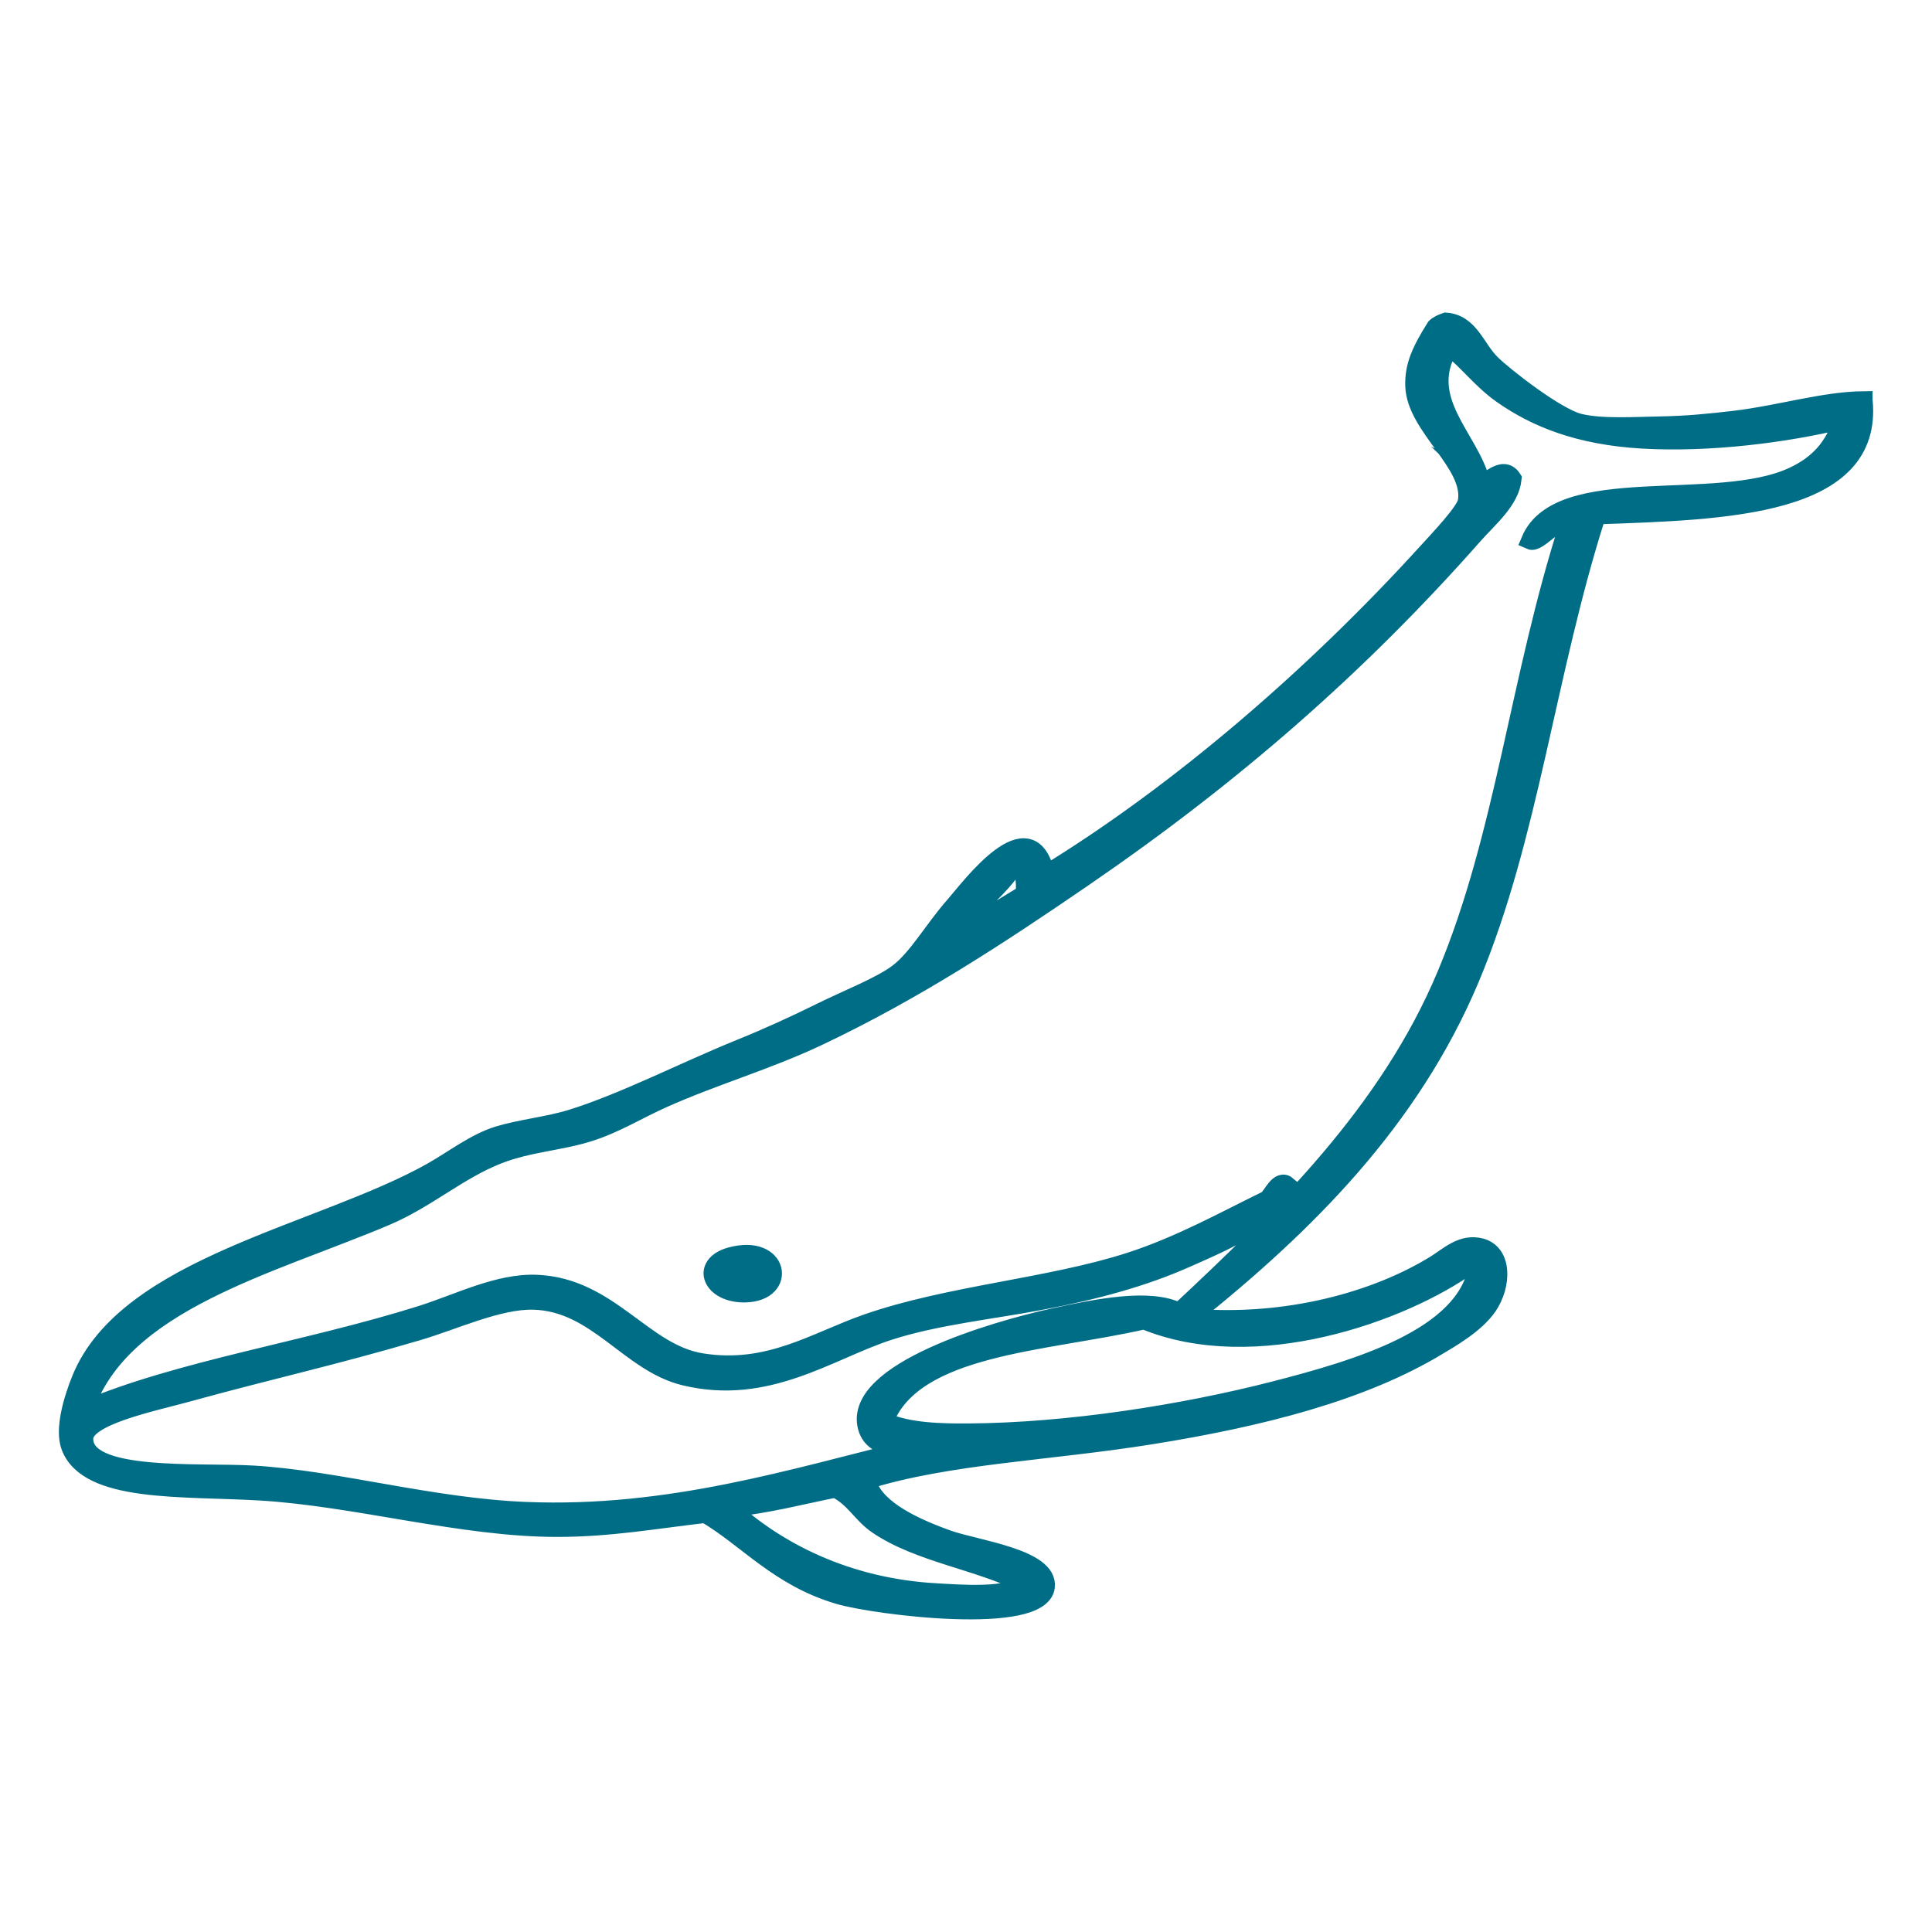
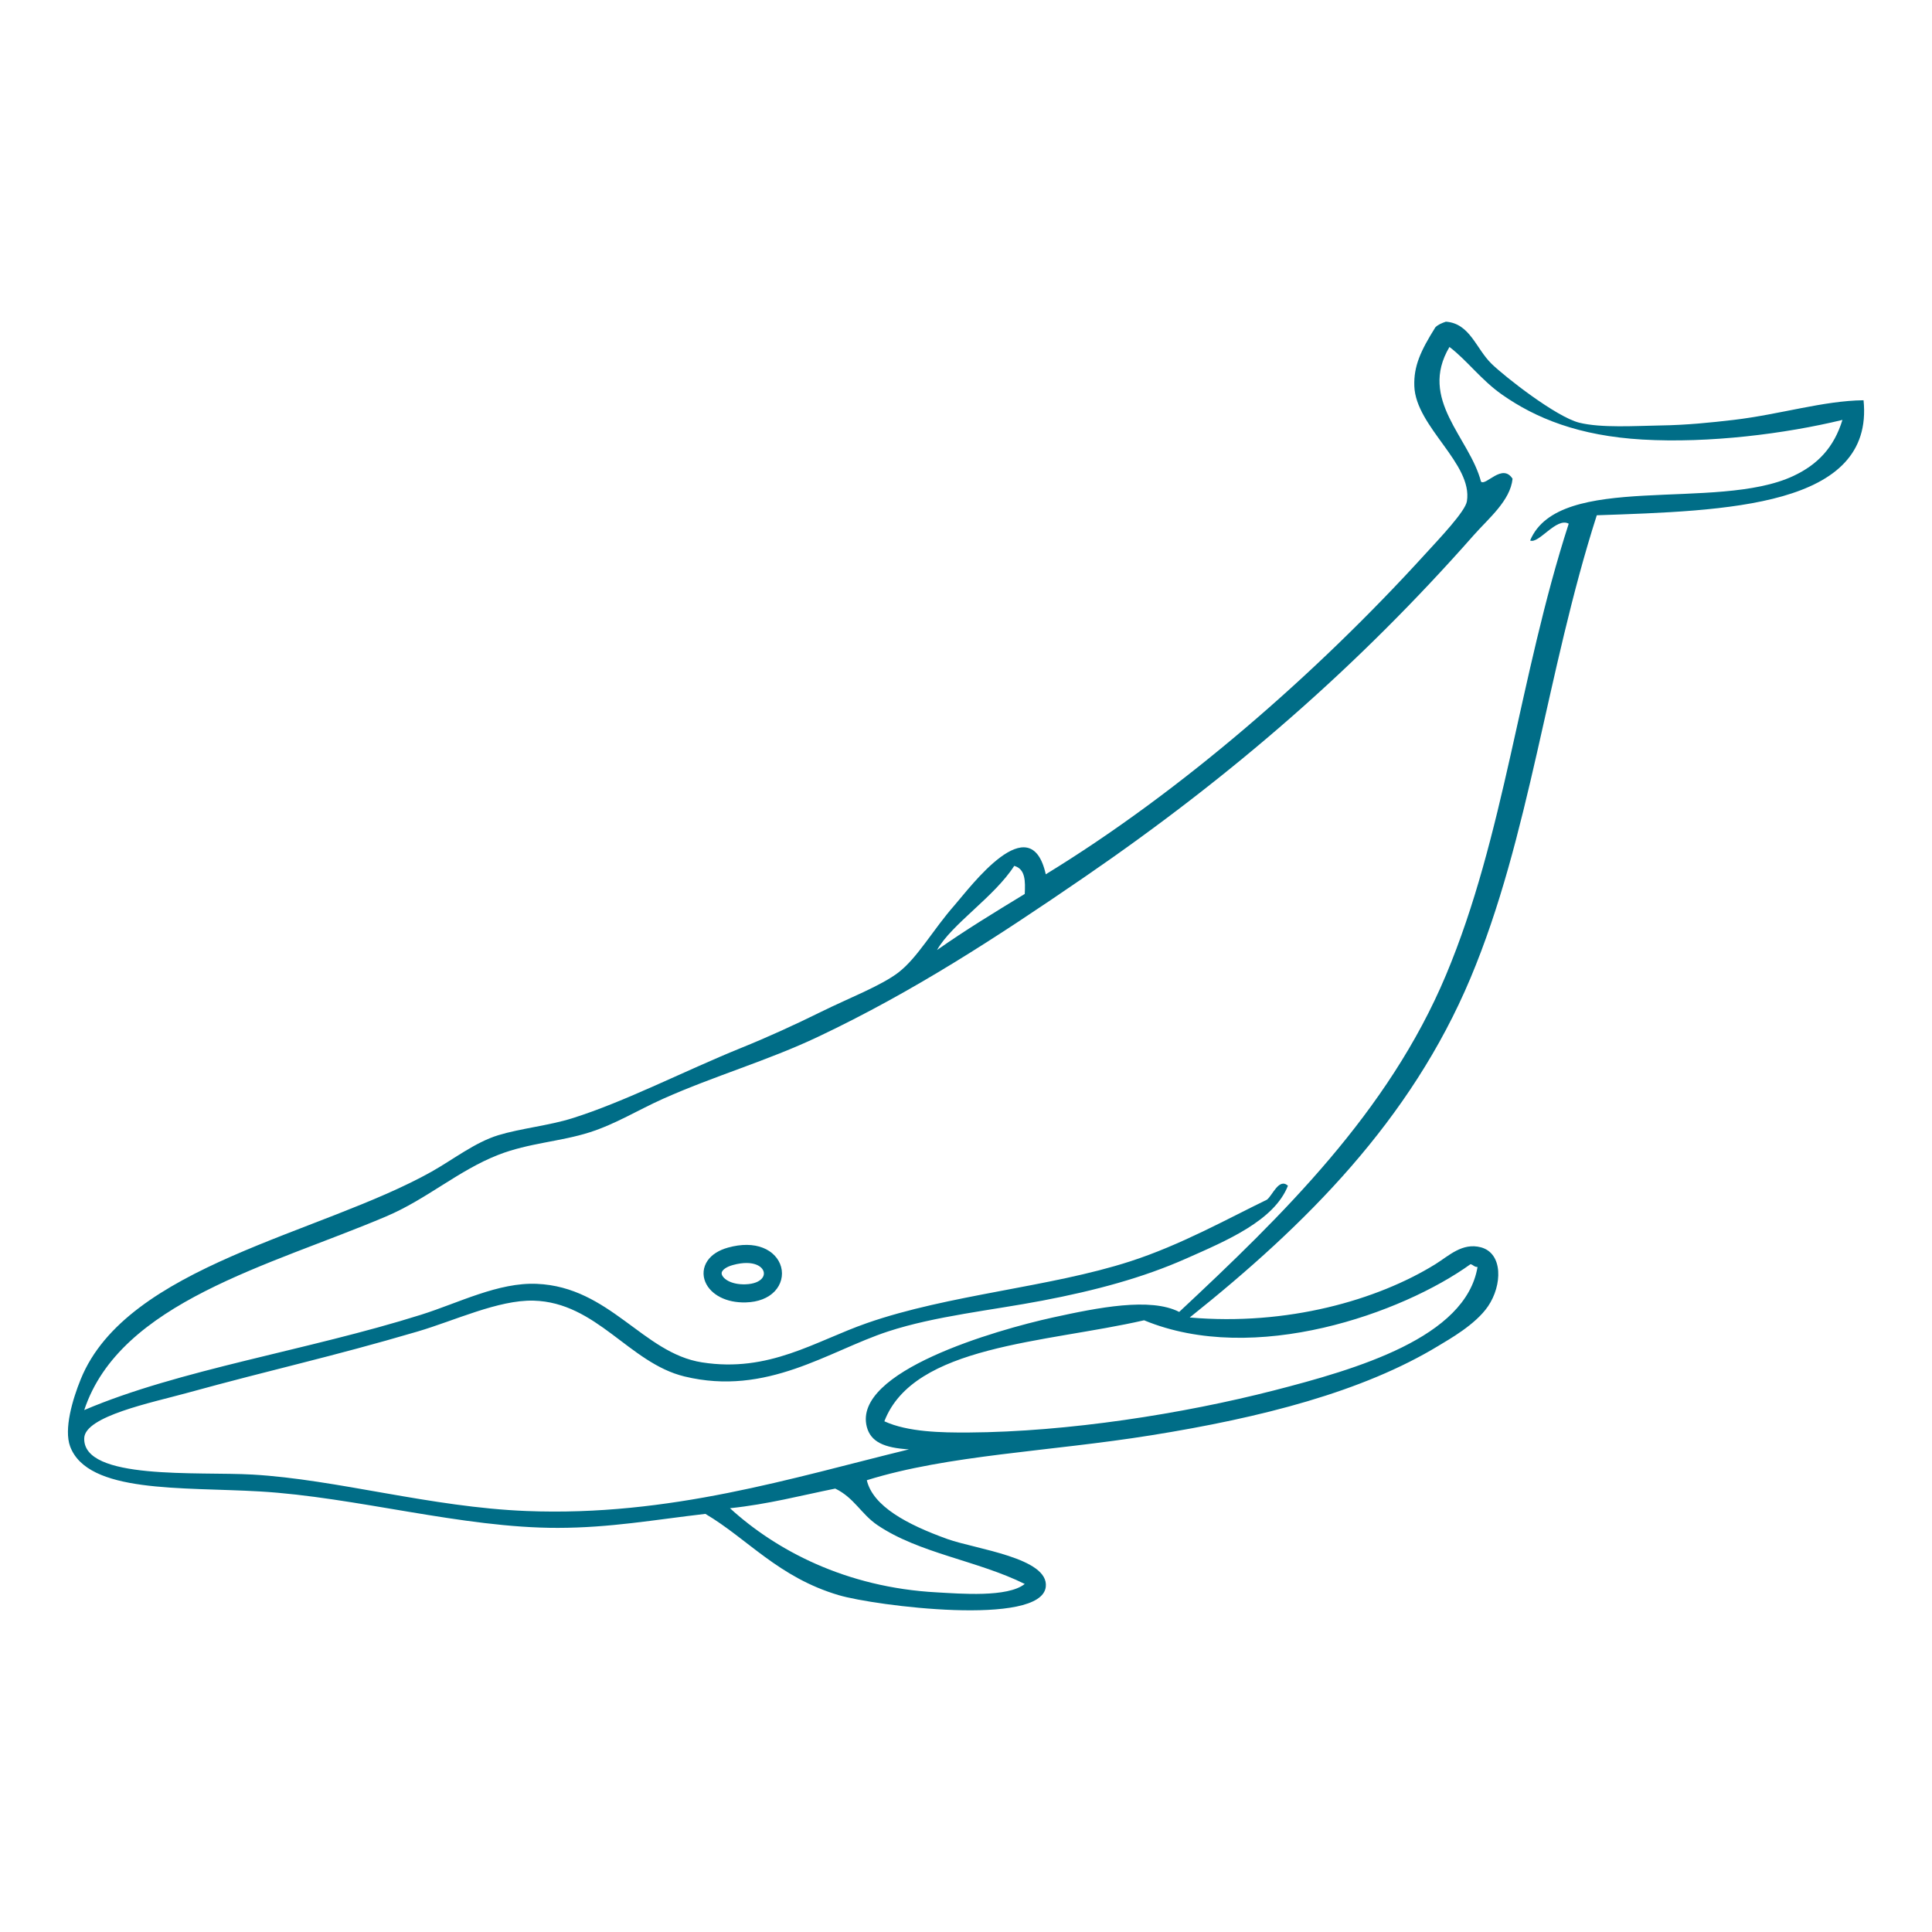
<svg xmlns="http://www.w3.org/2000/svg" xml:space="preserve" width="250px" height="250px" version="1.1" shape-rendering="geometricPrecision" text-rendering="geometricPrecision" image-rendering="optimizeQuality" fill-rule="evenodd" clip-rule="evenodd" viewBox="0 0 249.79 249.79">
  <g id="Layer_x0020_1">
    <g id="_105553285504000">
      <path fill="#006D87" fill-rule="nonzero" d="M240.94 51.75c1.41,13.83 -17.81,14.29 -34.49,14.87 -6.51,20.31 -8.64,41.53 -16.33,59.84 -7.74,18.42 -21.29,31.9 -36.3,43.88 12.59,1.1 24.25,-2.24 31.76,-6.89 1.73,-1.07 3.47,-2.83 5.9,-2.18 2.85,0.78 2.77,4.88 0.91,7.62 -1.63,2.39 -5.07,4.29 -6.36,5.08 -9.86,6 -23.03,9.33 -37.2,11.6 -13.14,2.11 -26.26,2.53 -36.76,5.81 0.79,3.35 5.15,5.71 10.44,7.61 3.63,1.3 13.13,2.43 12.7,6.17 -0.59,5.19 -22.11,2.46 -26.77,1.08 -7.79,-2.3 -11.8,-7.3 -17.24,-10.51 -6.65,0.77 -12.3,1.8 -19.06,1.81 -12.35,0.03 -26.17,-3.99 -38.56,-4.71 -10.1,-0.59 -22.22,0.27 -24.51,-5.81 -0.83,-2.23 0.3,-6.07 1.37,-8.7 5.96,-14.69 30.99,-18.77 45.37,-26.84 2.79,-1.57 5.61,-3.79 8.62,-4.71 2.89,-0.88 6.53,-1.24 9.53,-2.18 6.73,-2.1 14.54,-6.13 21.78,-9.07 3.57,-1.44 7.12,-3.07 10.44,-4.71 3.56,-1.76 7.74,-3.36 9.98,-5.08 2.49,-1.92 4.43,-5.48 7.26,-8.7 2.03,-2.32 9.8,-12.85 11.79,-3.99 17.54,-10.73 34.97,-25.94 49.01,-41.35 1.87,-2.05 5.24,-5.57 5.44,-6.89 0.77,-4.86 -6.61,-9.6 -6.8,-14.87 -0.09,-2.57 0.79,-4.53 2.72,-7.61 0.33,-0.34 0.83,-0.55 1.36,-0.73 3.12,0.23 3.88,3.47 5.9,5.44 1.7,1.66 8.33,6.86 11.34,7.62 2.86,0.71 7.31,0.41 10.44,0.36 3.48,-0.05 6.61,-0.38 9.53,-0.72 6.01,-0.71 11.57,-2.48 16.79,-2.54zm-49.46 10.52c0.63,0.6 2.76,-2.44 4.08,-0.37 -0.29,2.84 -3.11,5.13 -4.99,7.26 -14.92,16.92 -31.22,31.11 -50.36,44.24 -11.21,7.69 -22.06,14.79 -34.49,20.67 -6.44,3.05 -13.37,5.04 -19.96,7.98 -3.35,1.5 -6.12,3.26 -9.53,4.35 -3.74,1.2 -7.9,1.38 -11.8,2.91 -5.14,2 -9.25,5.74 -14.52,7.97 -15.02,6.37 -34.39,11.06 -39.02,25.03 12.23,-5.23 28.94,-7.72 43.56,-12.33 4.86,-1.53 9.99,-4.21 14.97,-3.99 9.43,0.41 13.72,8.96 21.33,10.15 8.68,1.37 14.64,-2.74 21.32,-5.07 10.59,-3.7 23.67,-4.63 34.03,-7.98 6.54,-2.11 12.62,-5.52 17.7,-7.98 0.72,-0.54 1.54,-2.85 2.72,-1.81 -1.77,4.51 -7.89,7.09 -13.16,9.42 -5.56,2.47 -11.71,4.13 -18.6,5.44 -6.47,1.24 -13.83,1.98 -19.96,3.99 -7.68,2.52 -15.63,8.41 -26.32,5.81 -7.16,-1.75 -11.32,-9.58 -19.51,-9.8 -4.54,-0.11 -10.24,2.6 -14.97,3.99 -11.37,3.34 -18.35,4.79 -29.95,7.98 -4.45,1.22 -13.05,2.97 -13.16,5.8 -0.21,5.5 14.76,4.31 21.78,4.72 10.9,0.63 23.01,4.22 35.39,4.71 18.52,0.74 34.4,-4.3 49.46,-7.97 -3.24,-0.19 -4.95,-0.99 -5.45,-2.91 -1.85,-7.17 16.64,-12.51 24.05,-14.14 5.84,-1.28 12.6,-2.63 16.34,-0.72 13.3,-12.43 27.04,-25.81 34.48,-43.53 7.59,-18.06 9.44,-38.45 15.88,-58.38 -1.58,-0.89 -3.89,2.67 -4.99,2.17 3.76,-8.97 24.14,-3.7 34.03,-8.34 3.16,-1.48 5.25,-3.68 6.35,-7.25 -7.39,1.79 -17.21,3.04 -25.86,2.54 -8.23,-0.48 -13.8,-2.76 -18.15,-5.81 -2.69,-1.88 -4.56,-4.47 -6.8,-6.16 -4.04,6.82 2.59,11.7 4.08,17.41zm-70.33 60.56c3.62,-2.55 7.48,-4.9 11.34,-7.25 0.08,-1.63 0.1,-3.23 -1.36,-3.63 -2.56,4 -8.11,7.54 -9.98,10.88zm68.97 40.62c-8.79,6.33 -27.91,13.17 -42.2,7.25 -12.77,2.93 -29.79,3.19 -33.58,13.06 3.04,1.4 7.4,1.47 10.89,1.45 12.82,-0.08 27.72,-2.42 39.48,-5.44 10.65,-2.74 24.8,-6.82 26.32,-15.96 -0.46,0 -0.54,-0.29 -0.91,-0.36zm-76.68 33.73c-2.11,-1.43 -2.98,-3.52 -5.45,-4.72 -4.47,0.9 -8.66,2.02 -13.61,2.54 5.88,5.37 14.91,10.25 26.77,10.88 2.94,0.16 9.14,0.69 11.34,-1.09 -6.14,-3.04 -13.65,-3.95 -19.05,-7.61z" />
-       <path fill="none" fill-rule="nonzero" stroke="#006D87" stroke-width="2.34" stroke-miterlimit="10" d="M240.94 51.75c1.41,13.83 -17.81,14.29 -34.49,14.87 -6.51,20.31 -8.64,41.53 -16.33,59.84 -7.74,18.42 -21.29,31.9 -36.3,43.88 12.59,1.1 24.25,-2.24 31.76,-6.89 1.73,-1.07 3.47,-2.83 5.9,-2.18 2.85,0.78 2.77,4.88 0.91,7.62 -1.63,2.39 -5.07,4.29 -6.36,5.08 -9.86,6 -23.03,9.33 -37.2,11.6 -13.14,2.11 -26.26,2.53 -36.76,5.81 0.79,3.35 5.15,5.71 10.44,7.61 3.63,1.3 13.13,2.43 12.7,6.17 -0.59,5.19 -22.11,2.46 -26.77,1.08 -7.79,-2.3 -11.8,-7.3 -17.24,-10.51 -6.65,0.77 -12.3,1.8 -19.06,1.81 -12.35,0.03 -26.17,-3.99 -38.56,-4.71 -10.1,-0.59 -22.22,0.27 -24.51,-5.81 -0.83,-2.23 0.3,-6.07 1.37,-8.7 5.96,-14.69 30.99,-18.77 45.37,-26.84 2.79,-1.57 5.61,-3.79 8.62,-4.71 2.89,-0.88 6.53,-1.24 9.53,-2.18 6.73,-2.1 14.54,-6.13 21.78,-9.07 3.57,-1.44 7.12,-3.07 10.44,-4.71 3.56,-1.76 7.74,-3.36 9.98,-5.08 2.49,-1.92 4.43,-5.48 7.26,-8.7 2.03,-2.32 9.8,-12.85 11.79,-3.99 17.54,-10.73 34.97,-25.94 49.01,-41.35 1.87,-2.05 5.24,-5.57 5.44,-6.89 0.77,-4.86 -6.61,-9.6 -6.8,-14.87 -0.09,-2.57 0.79,-4.53 2.72,-7.61 0.33,-0.34 0.83,-0.55 1.36,-0.73 3.12,0.23 3.88,3.47 5.9,5.44 1.7,1.66 8.33,6.86 11.34,7.62 2.86,0.71 7.31,0.41 10.44,0.36 3.48,-0.05 6.61,-0.38 9.53,-0.72 6.01,-0.71 11.57,-2.48 16.79,-2.54zm-49.46 10.52c0.63,0.6 2.76,-2.44 4.08,-0.37 -0.29,2.84 -3.11,5.13 -4.99,7.26 -14.92,16.92 -31.22,31.11 -50.36,44.24 -11.21,7.69 -22.06,14.79 -34.49,20.67 -6.44,3.05 -13.37,5.04 -19.96,7.98 -3.35,1.5 -6.12,3.26 -9.53,4.35 -3.74,1.2 -7.9,1.38 -11.8,2.91 -5.14,2 -9.25,5.74 -14.52,7.97 -15.02,6.37 -34.39,11.06 -39.02,25.03 12.23,-5.23 28.94,-7.72 43.56,-12.33 4.86,-1.53 9.99,-4.21 14.97,-3.99 9.43,0.41 13.72,8.96 21.33,10.15 8.68,1.37 14.64,-2.74 21.32,-5.07 10.59,-3.7 23.67,-4.63 34.03,-7.98 6.54,-2.11 12.62,-5.52 17.7,-7.98 0.72,-0.54 1.54,-2.85 2.72,-1.81 -1.77,4.51 -7.89,7.09 -13.16,9.42 -5.56,2.47 -11.71,4.13 -18.6,5.44 -6.47,1.24 -13.83,1.98 -19.96,3.99 -7.68,2.52 -15.63,8.41 -26.32,5.81 -7.16,-1.75 -11.32,-9.58 -19.51,-9.8 -4.54,-0.11 -10.24,2.6 -14.97,3.99 -11.37,3.34 -18.35,4.79 -29.95,7.98 -4.45,1.22 -13.05,2.97 -13.16,5.8 -0.21,5.5 14.76,4.31 21.78,4.72 10.9,0.63 23.01,4.22 35.39,4.71 18.52,0.74 34.4,-4.3 49.46,-7.97 -3.24,-0.19 -4.95,-0.99 -5.45,-2.91 -1.85,-7.17 16.64,-12.51 24.05,-14.14 5.84,-1.28 12.6,-2.63 16.34,-0.72 13.3,-12.43 27.04,-25.81 34.48,-43.53 7.59,-18.06 9.44,-38.45 15.88,-58.38 -1.58,-0.89 -3.89,2.67 -4.99,2.17 3.76,-8.97 24.14,-3.7 34.03,-8.34 3.16,-1.48 5.25,-3.68 6.35,-7.25 -7.39,1.79 -17.21,3.04 -25.86,2.54 -8.23,-0.48 -13.8,-2.76 -18.15,-5.81 -2.69,-1.88 -4.56,-4.47 -6.8,-6.16 -4.04,6.82 2.59,11.7 4.08,17.41zm-70.33 60.56c3.62,-2.55 7.48,-4.9 11.34,-7.25 0.08,-1.63 0.1,-3.23 -1.36,-3.63 -2.56,4 -8.11,7.54 -9.98,10.88zm68.97 40.62c-8.79,6.33 -27.91,13.17 -42.2,7.25 -12.77,2.93 -29.79,3.19 -33.58,13.06 3.04,1.4 7.4,1.47 10.89,1.45 12.82,-0.08 27.72,-2.42 39.48,-5.44 10.65,-2.74 24.8,-6.82 26.32,-15.96 -0.46,0 -0.54,-0.29 -0.91,-0.36zm-76.68 33.73c-2.11,-1.43 -2.98,-3.52 -5.45,-4.72 -4.47,0.9 -8.66,2.02 -13.61,2.54 5.88,5.37 14.91,10.25 26.77,10.88 2.94,0.16 9.14,0.69 11.34,-1.09 -6.14,-3.04 -13.65,-3.95 -19.05,-7.61z" />
-       <path fill="#006D87" fill-rule="nonzero" d="M94.44 162.43c6.36,-1.76 7.44,4.64 1.96,4.79 -4.39,0.13 -5.97,-3.67 -1.96,-4.79z" />
      <path fill="none" fill-rule="nonzero" stroke="#006D87" stroke-width="2.34" stroke-miterlimit="10" d="M94.44 162.43c6.36,-1.76 7.44,4.64 1.96,4.79 -4.39,0.13 -5.97,-3.67 -1.96,-4.79z" />
    </g>
    <rect fill="none" width="249.79" height="249.79" />
  </g>
</svg>